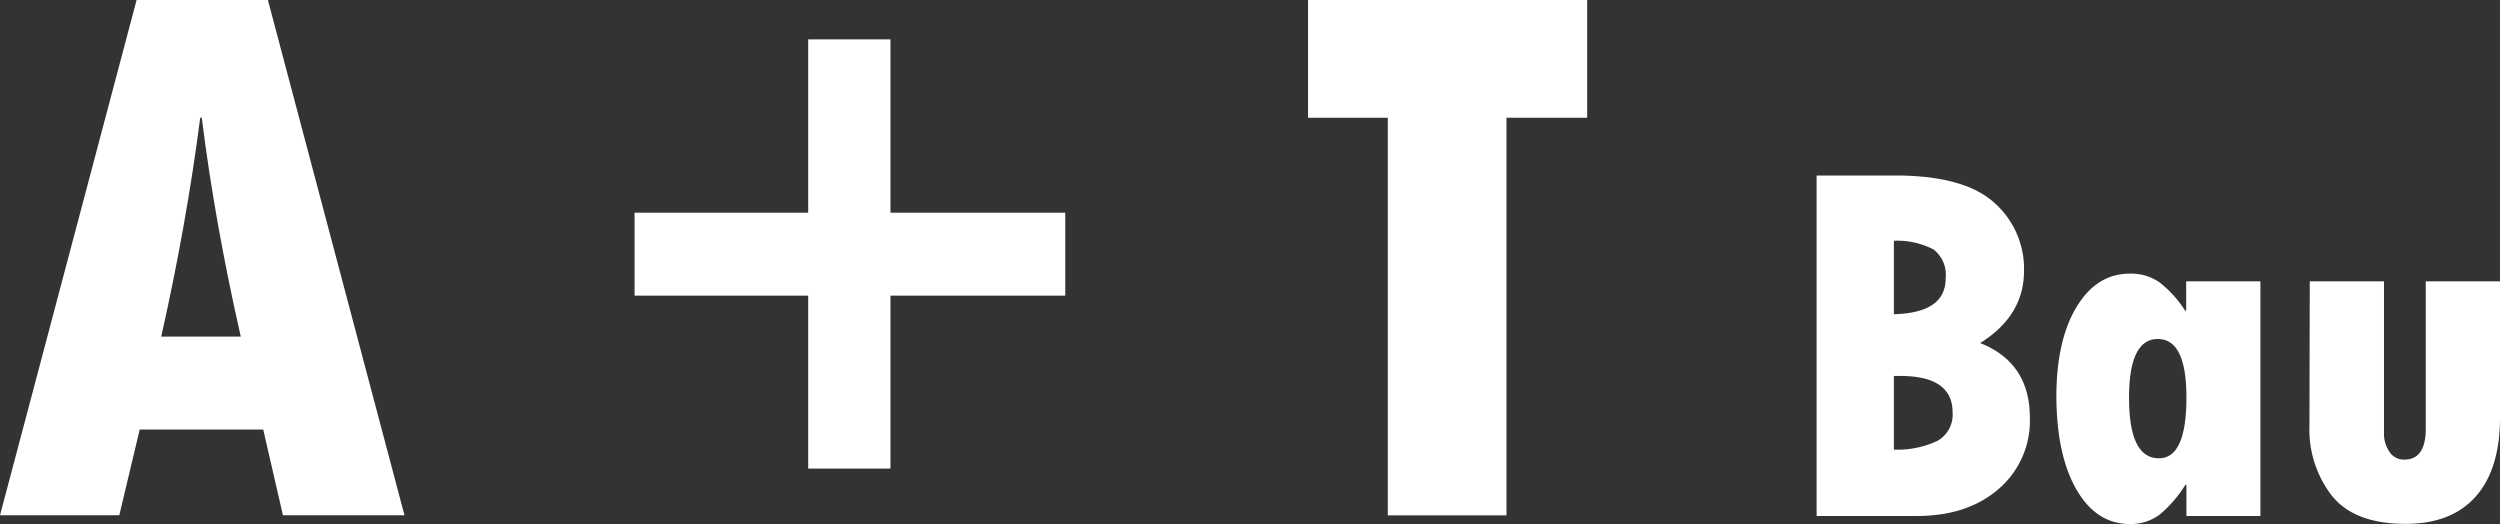
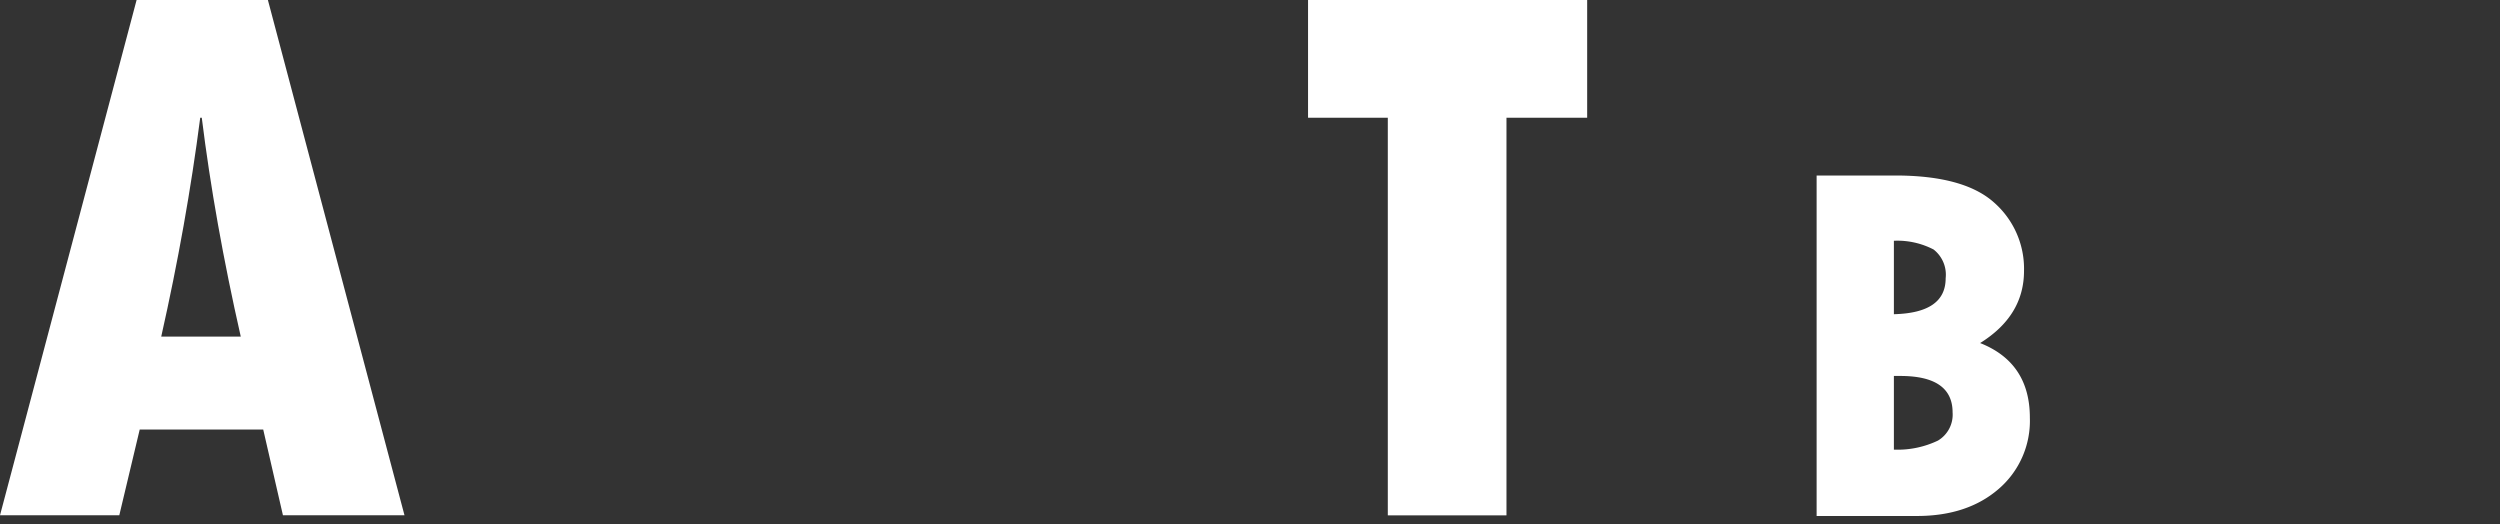
<svg xmlns="http://www.w3.org/2000/svg" id="Ebene_1" data-name="Ebene 1" viewBox="0 0 320.65 67.21">
  <rect x="0" y="0" width="320.65" height="67.21" fill="#333333" stroke="none" />
  <defs>
    <style>.cls-1{fill:#fff;}</style>
  </defs>
  <title>at-bau-weiss</title>
  <g id="Ebene_1-2" data-name="Ebene 1-2">
    <path class="cls-1" d="M51.88,66.09H36.29l-2.53-11H17.92l-2.62,11H0L17.52,0H34.36Zm-21-22.92q-3.35-14.76-5-28.07h-.2q-1.77,13.71-5,28.07Z" />
-     <path class="cls-1" d="M81.39,27.28h22.27V5.05h10.55V27.28h22.42V37.92H114.21V60.1H103.66V37.92H81.39Z" />
    <path class="cls-1" d="M167.77,0h35.8V15.1H193.22v51H178v-51H167.77Z" />
    <path class="cls-1" d="M233,22.51h10.08q8.79,0,12.66,3.45a11.29,11.29,0,0,1,3.86,8.78q0,5.76-5.63,9.26,6.38,2.52,6.38,9.58a11.52,11.52,0,0,1-4,9.13q-4,3.46-10.43,3.47H233Zm9.91,8.37V40.3c4.43-.11,6.64-1.64,6.64-4.61A4.1,4.1,0,0,0,248,32a10.06,10.06,0,0,0-5.08-1.12Zm0,17.34v9.45a12,12,0,0,0,5.65-1.16,3.87,3.87,0,0,0,1.88-3.61q0-4.68-6.71-4.68Z" />
-     <path class="cls-1" d="M280.43,66.18v-4h-.13A15.86,15.86,0,0,1,277,66a6.17,6.17,0,0,1-3.82,1.21q-4.28,0-6.83-4.38t-2.6-11.93q0-7.23,2.58-11.51t6.8-4.29A6.35,6.35,0,0,1,277,36.23a14.47,14.47,0,0,1,3.27,3.62h.13V36.08h9.52v30.1Zm0-15.21c0-5-1.22-7.49-3.67-7.49S273.07,46,273.07,51c0,5.19,1.27,7.78,3.83,7.78q3.53,0,3.53-7.78Z" />
-     <path class="cls-1" d="M296.25,36.08h9.52V55.45a4.18,4.18,0,0,0,.7,2.5,2.21,2.21,0,0,0,1.91,1q2.75,0,2.75-4V36.08h9.52V53.52q0,6.65-3.11,10.16t-9,3.51q-6.54,0-9.44-3.59a13.85,13.85,0,0,1-2.89-9Z" />
  </g>
</svg>